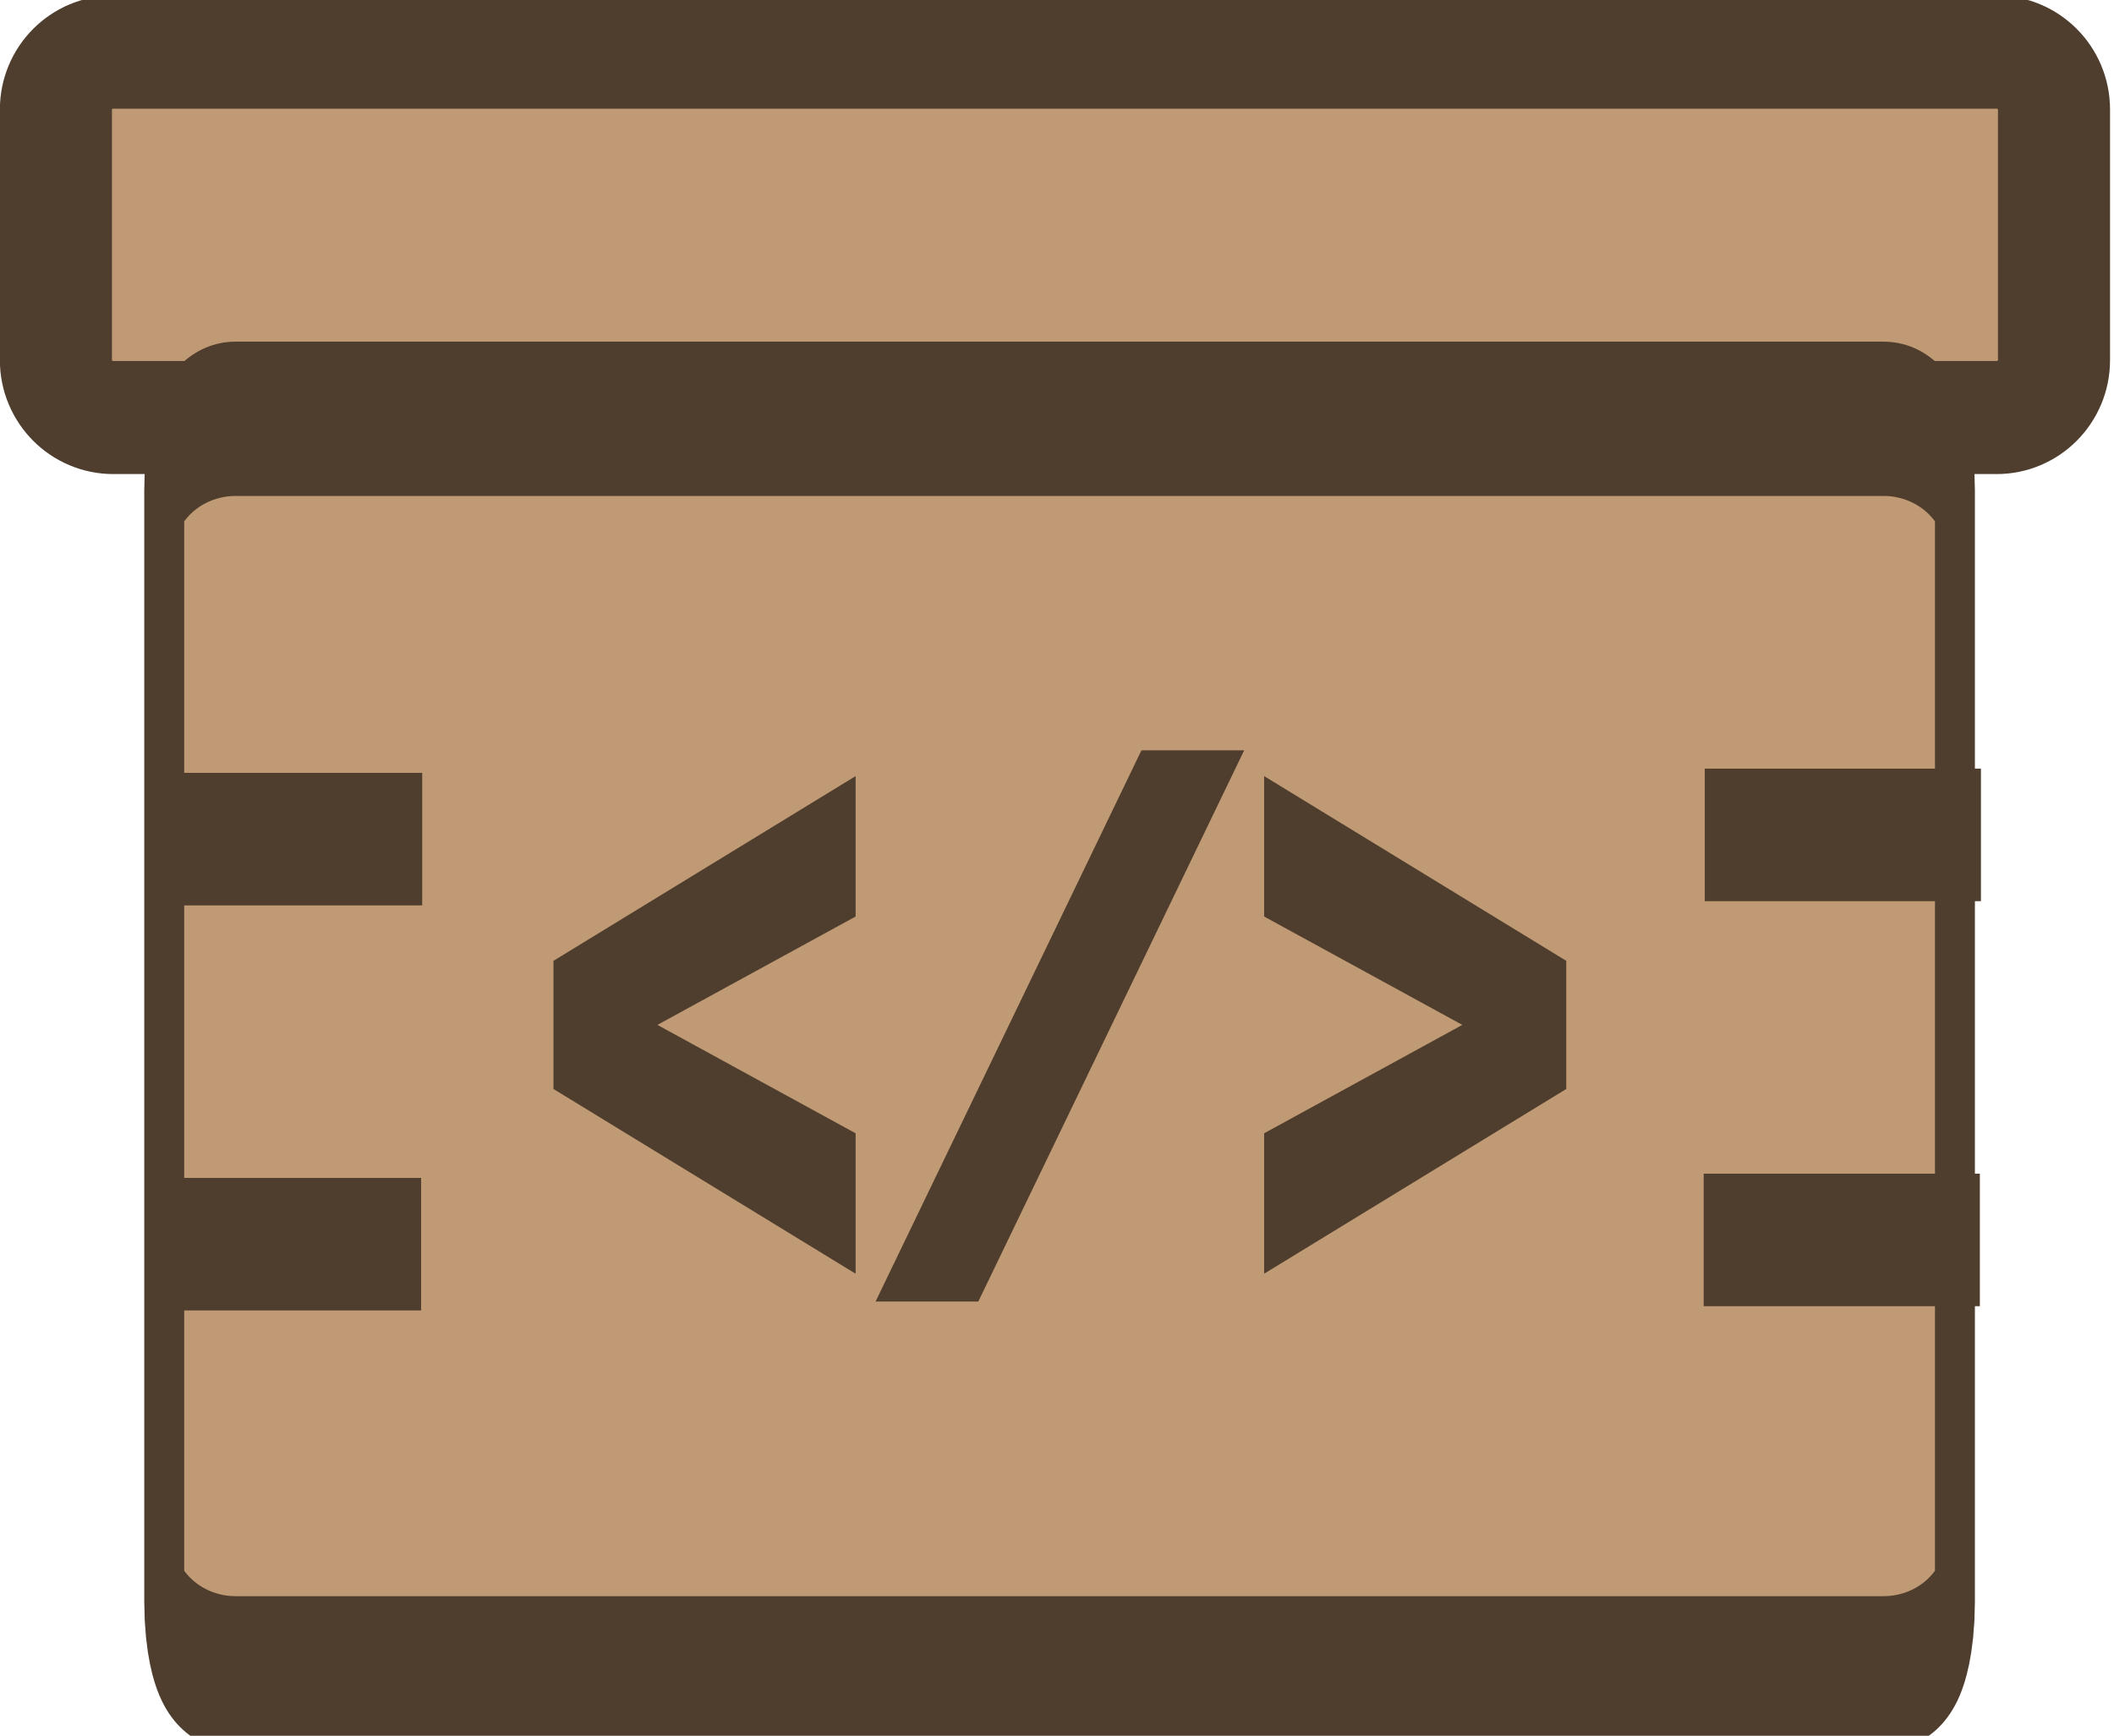
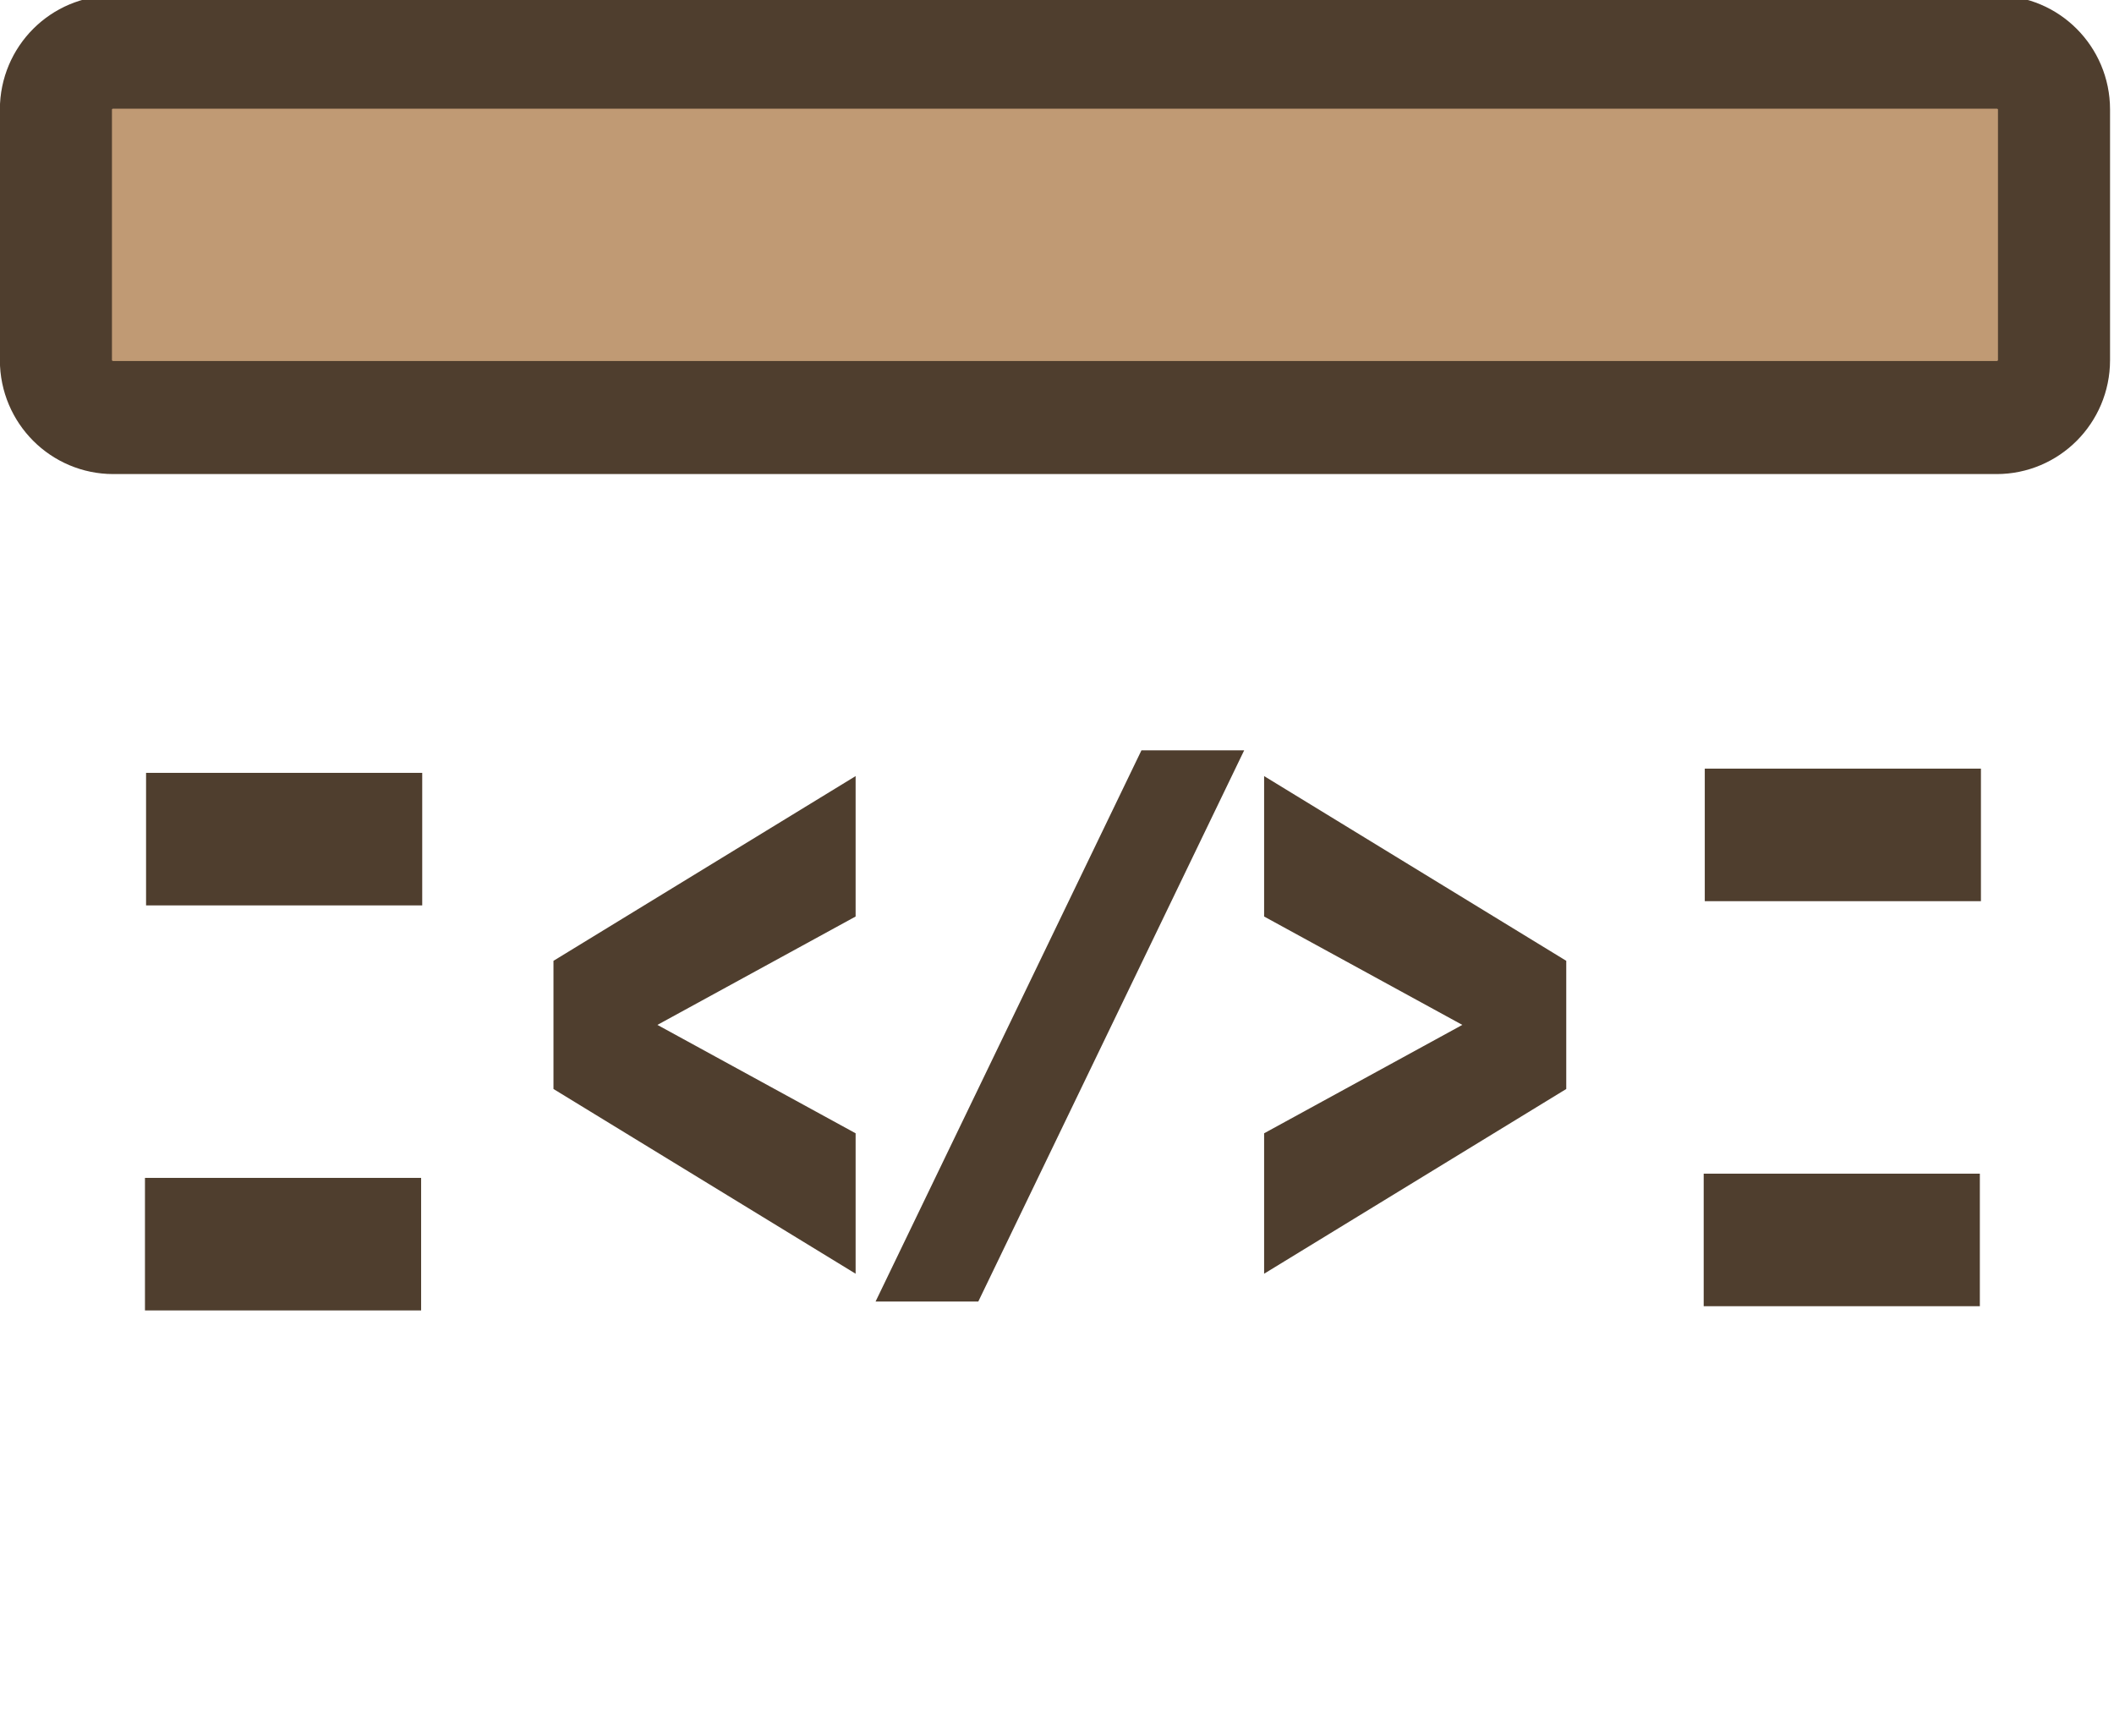
<svg xmlns="http://www.w3.org/2000/svg" width="100%" height="100%" viewBox="0 0 313 257" version="1.1" xml:space="preserve" style="fill-rule:evenodd;clip-rule:evenodd;stroke-linecap:round;stroke-linejoin:round;stroke-miterlimit:1.5;">
  <g transform="matrix(2.083,0,0,2.083,-195.845,-1633.1)">
    <g transform="matrix(1,0,0,1,-30.649,446.307)">
      <g>
        <g transform="matrix(1.002,0,0,1.011,-0.564,-3.926)">
          <path d="M270.692,345.613C270.692,343.387 268.868,341.58 266.622,341.58L133.021,341.58C130.774,341.58 128.95,343.387 128.95,345.613L128.95,363.238C128.95,365.464 130.774,367.271 133.021,367.271L266.622,367.271C268.868,367.271 270.692,365.464 270.692,363.238L270.692,345.613Z" style="fill:rgb(192,154,116);stroke:rgb(79,62,46);stroke-width:7.95px;" />
        </g>
        <g transform="matrix(0.898,0,0,3.471,20.546,-818.149)">
-           <path d="M270.692,343.042C270.692,342.235 268.16,341.58 265.041,341.58L134.602,341.58C131.483,341.58 128.95,342.235 128.95,343.042L128.95,365.809C128.95,366.616 131.483,367.271 134.602,367.271L265.041,367.271C268.16,367.271 270.692,366.616 270.692,365.809L270.692,343.042Z" style="fill:rgb(192,154,116);stroke:rgb(79,62,46);stroke-width:3.16px;" />
-         </g>
+           </g>
        <g transform="matrix(1.187,0,0,4.558,-25.294,-1414.04)">
          <rect x="135.085" y="396.376" width="16.537" height="2.067" style="fill:rgb(79,62,46);" />
        </g>
        <g transform="matrix(1.187,0,0,4.558,-25.372,-1385.25)">
          <rect x="135.085" y="396.376" width="16.537" height="2.067" style="fill:rgb(79,62,46);" />
        </g>
        <g transform="matrix(1.187,0,0,4.558,85.5,-1414.34)">
          <rect x="135.085" y="396.376" width="16.537" height="2.067" style="fill:rgb(79,62,46);" />
        </g>
        <g transform="matrix(1.187,0,0,4.558,85.423,-1385.55)">
          <rect x="135.085" y="396.376" width="16.537" height="2.067" style="fill:rgb(79,62,46);" />
        </g>
      </g>
      <g transform="matrix(0.704,0,0,1.098,106.316,79.876)">
        <path d="M81.953,297.019L81.953,305.316L112.459,317.275L112.459,308.184L92.447,301.167L112.459,294.151L112.459,285.06L81.953,297.019Z" style="fill:rgb(79,62,46);fill-rule:nonzero;" />
        <g transform="matrix(1,0,0,0.642,-2.84217e-14,104.928)">
          <path d="M124.845,333.565L151.69,277.983L141.318,277.983L114.473,333.565L124.845,333.565Z" style="fill:rgb(79,62,46);fill-rule:nonzero;" />
        </g>
        <path d="M184.21,305.316L184.21,297.019L153.704,285.06L153.704,294.151L173.716,301.167L153.704,308.184L153.704,317.275L184.21,305.316Z" style="fill:rgb(79,62,46);fill-rule:nonzero;" />
      </g>
    </g>
  </g>
</svg>